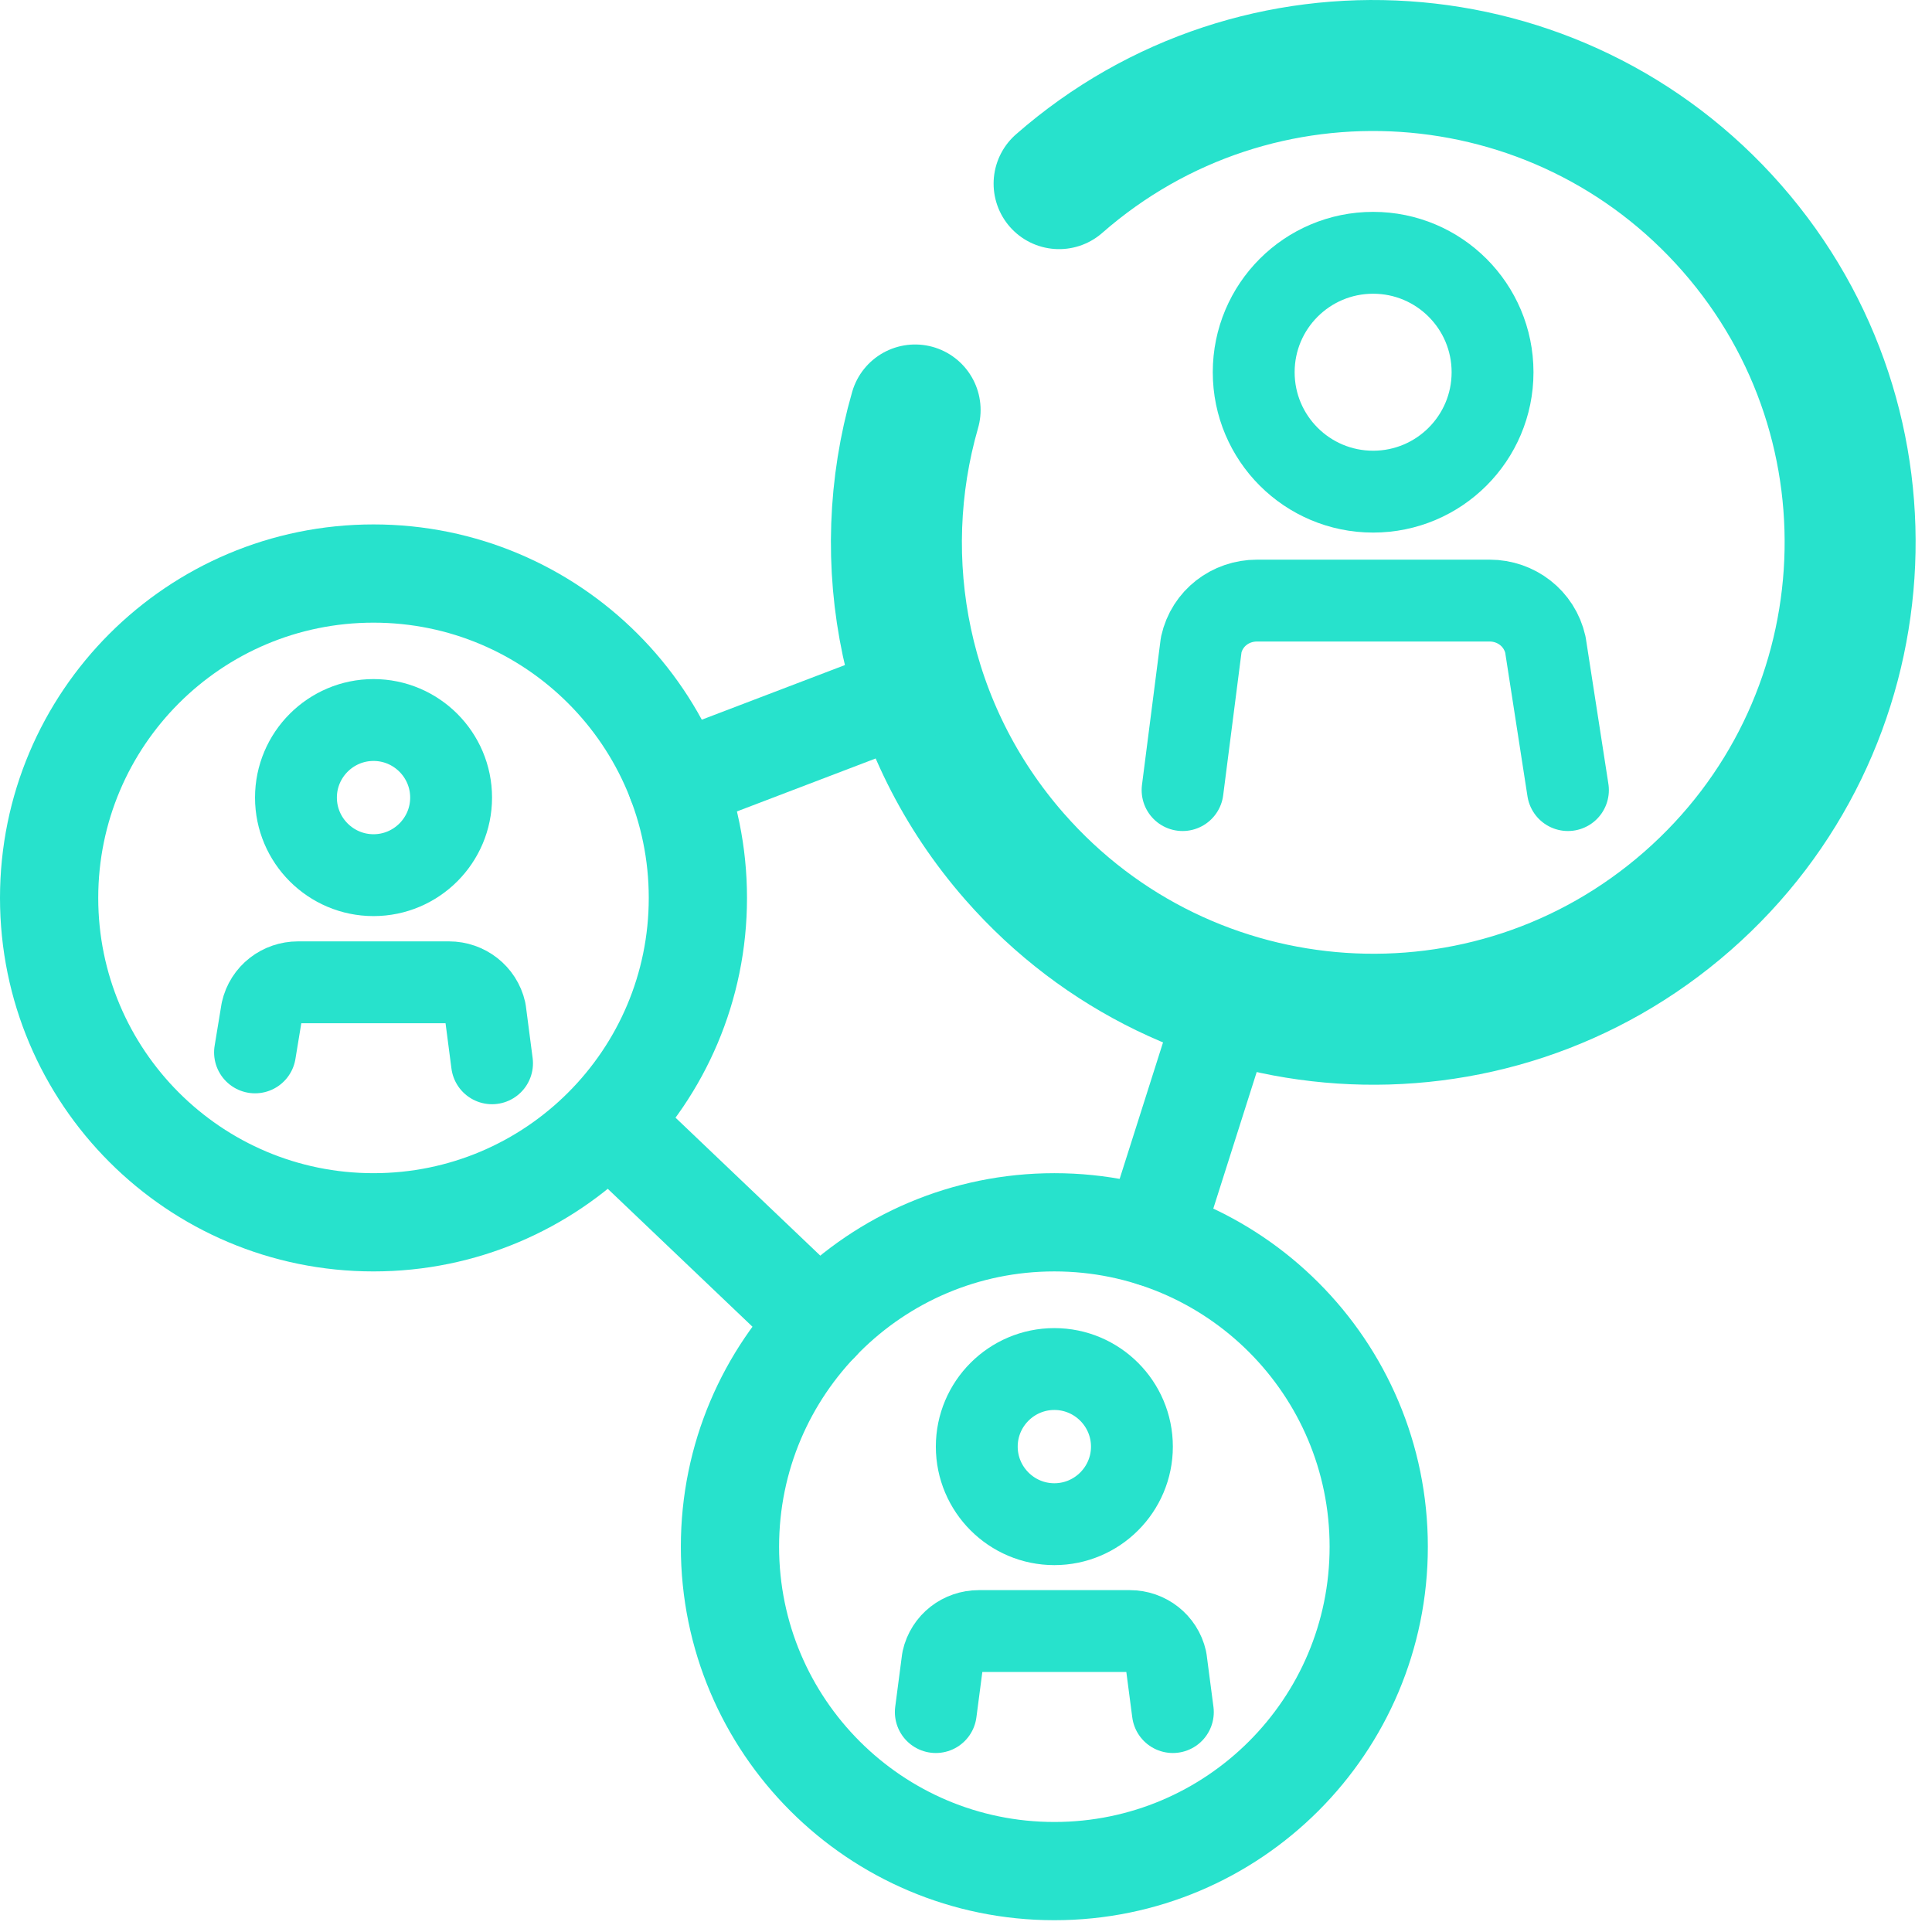
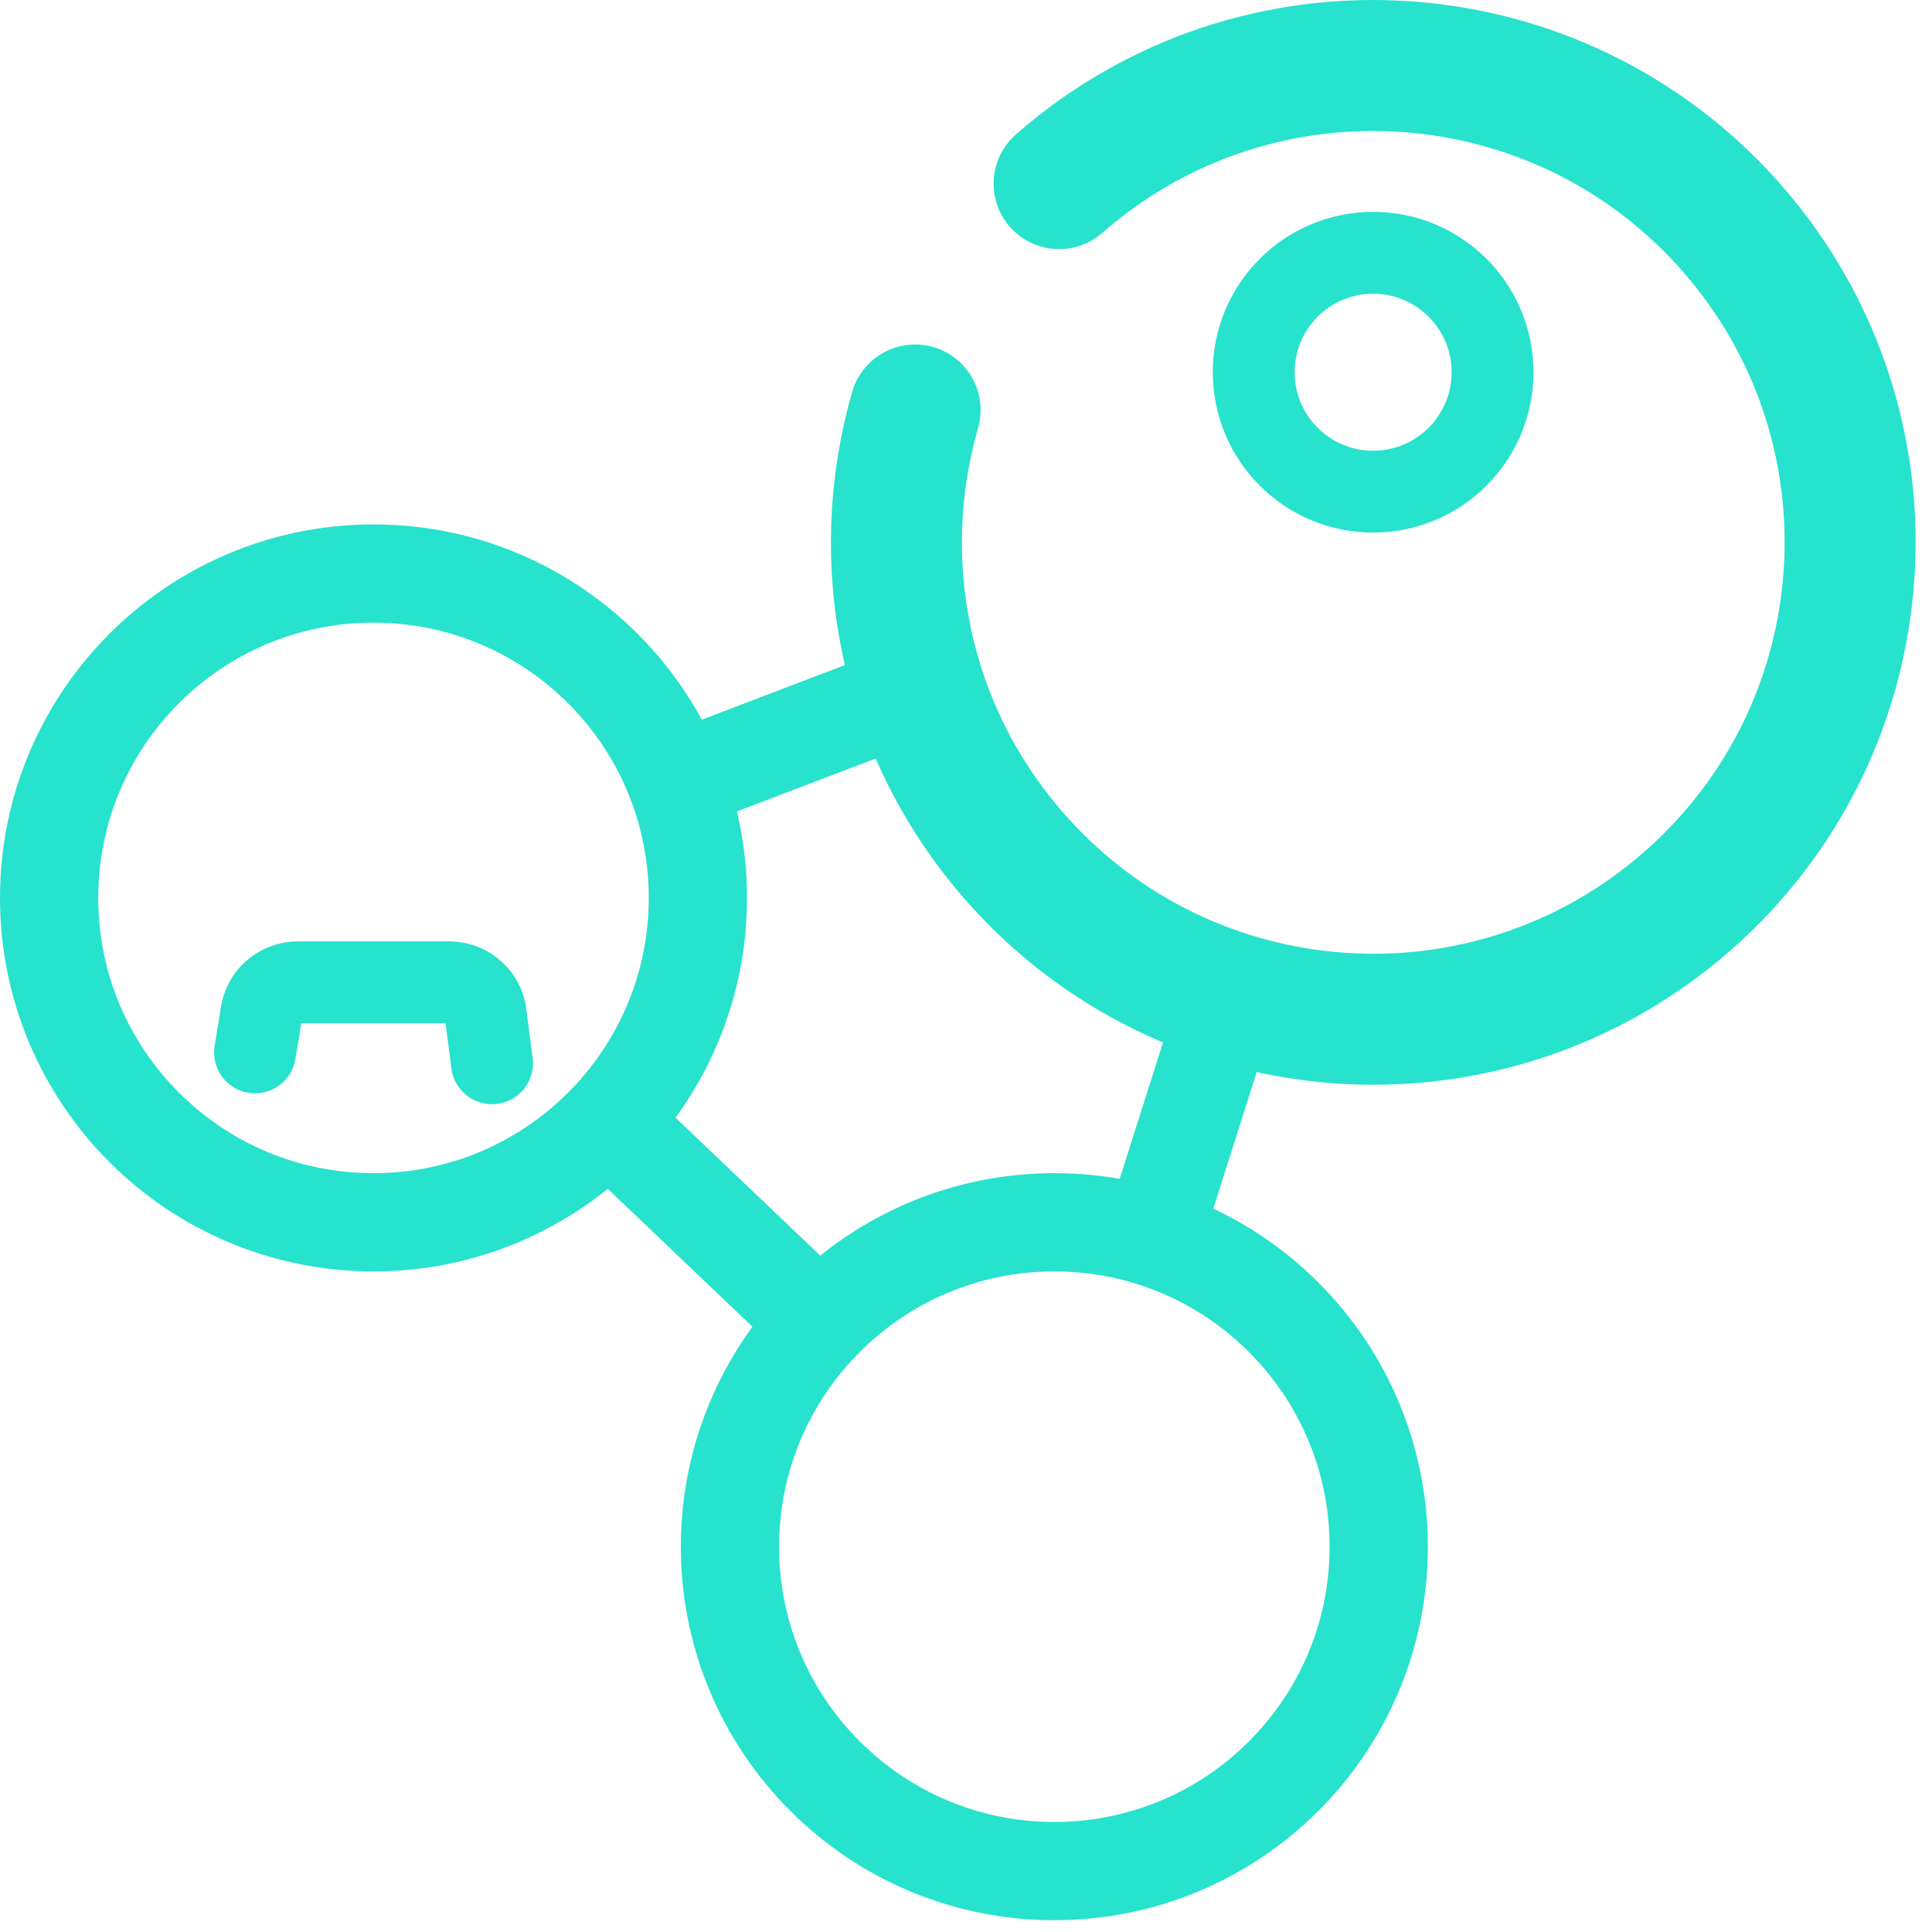
<svg xmlns="http://www.w3.org/2000/svg" width="59" height="59" viewBox="0 0 59 59" fill="none">
  <path d="M32.343 5.608C38.394 0.308 47.592 0.919 52.892 6.97C58.193 13.02 57.581 22.218 51.53 27.518C45.48 32.819 36.282 32.207 30.982 26.157C27.592 22.287 26.619 17.126 27.946 12.52" stroke="#27E2CC" stroke-width="4" stroke-linecap="round" stroke-linejoin="round" />
  <path d="M32.198 57.14C37.669 57.14 42.104 52.705 42.104 47.234C42.104 41.763 37.669 37.327 32.198 37.327C26.727 37.327 22.292 41.763 22.292 47.234C22.292 52.705 26.727 57.14 32.198 57.14Z" stroke="#27E2CC" stroke-width="3" stroke-linecap="round" stroke-linejoin="round" />
  <path d="M11.406 37.327C16.877 37.327 21.312 32.892 21.312 27.421C21.312 21.95 16.877 17.515 11.406 17.515C5.935 17.515 1.5 21.95 1.5 27.421C1.5 32.892 5.935 37.327 11.406 37.327Z" stroke="#27E2CC" stroke-width="3" stroke-linecap="round" stroke-linejoin="round" />
  <path d="M41.933 15.014C43.947 15.014 45.58 13.381 45.58 11.367C45.58 9.352 43.947 7.72 41.933 7.72C39.918 7.72 38.286 9.352 38.286 11.367C38.286 13.381 39.918 15.014 41.933 15.014Z" stroke="#27E2CC" stroke-width="2.5" stroke-linecap="round" stroke-linejoin="round" />
-   <path d="M47.882 24.128L47.194 19.689C47.013 18.883 46.298 18.341 45.492 18.341H38.385C37.579 18.341 36.864 18.876 36.683 19.689L36.114 24.128" stroke="#27E2CC" stroke-width="2.5" stroke-linecap="round" stroke-linejoin="round" />
-   <path d="M32.198 46.546C33.504 46.546 34.567 45.483 34.567 44.177C34.567 42.871 33.504 41.808 32.198 41.808C30.892 41.808 29.829 42.871 29.829 44.177C29.829 45.483 30.892 46.546 32.198 46.546Z" stroke="#27E2CC" stroke-width="2.5" stroke-linecap="round" stroke-linejoin="round" />
-   <path d="M35.817 52.284L35.608 50.686C35.49 50.165 35.025 49.81 34.504 49.81H29.891C29.37 49.81 28.905 50.158 28.787 50.686L28.578 52.284" stroke="#27E2CC" stroke-width="2.5" stroke-linecap="round" stroke-linejoin="round" />
-   <path d="M11.407 26.726C12.713 26.726 13.776 25.663 13.776 24.357C13.776 23.051 12.713 21.988 11.407 21.988C10.101 21.988 9.038 23.051 9.038 24.357C9.038 25.663 10.101 26.726 11.407 26.726Z" stroke="#27E2CC" stroke-width="2.5" stroke-linecap="round" stroke-linejoin="round" />
  <path d="M15.026 32.471L14.818 30.874C14.7 30.353 14.234 29.998 13.713 29.998H9.101C8.58 29.998 8.114 30.346 7.996 30.874L7.788 32.138" stroke="#27E2CC" stroke-width="2.5" stroke-linecap="round" stroke-linejoin="round" />
  <path d="M35.199 37.786L37.533 30.443" stroke="#27E2CC" stroke-width="3" stroke-linecap="round" stroke-linejoin="round" />
  <path d="M20.66 23.878L28.086 21.044" stroke="#27E2CC" stroke-width="3" stroke-linecap="round" stroke-linejoin="round" />
  <path d="M18.666 34.333L25.03 40.398" stroke="#27E2CC" stroke-width="3" stroke-linecap="round" stroke-linejoin="round" />
</svg>